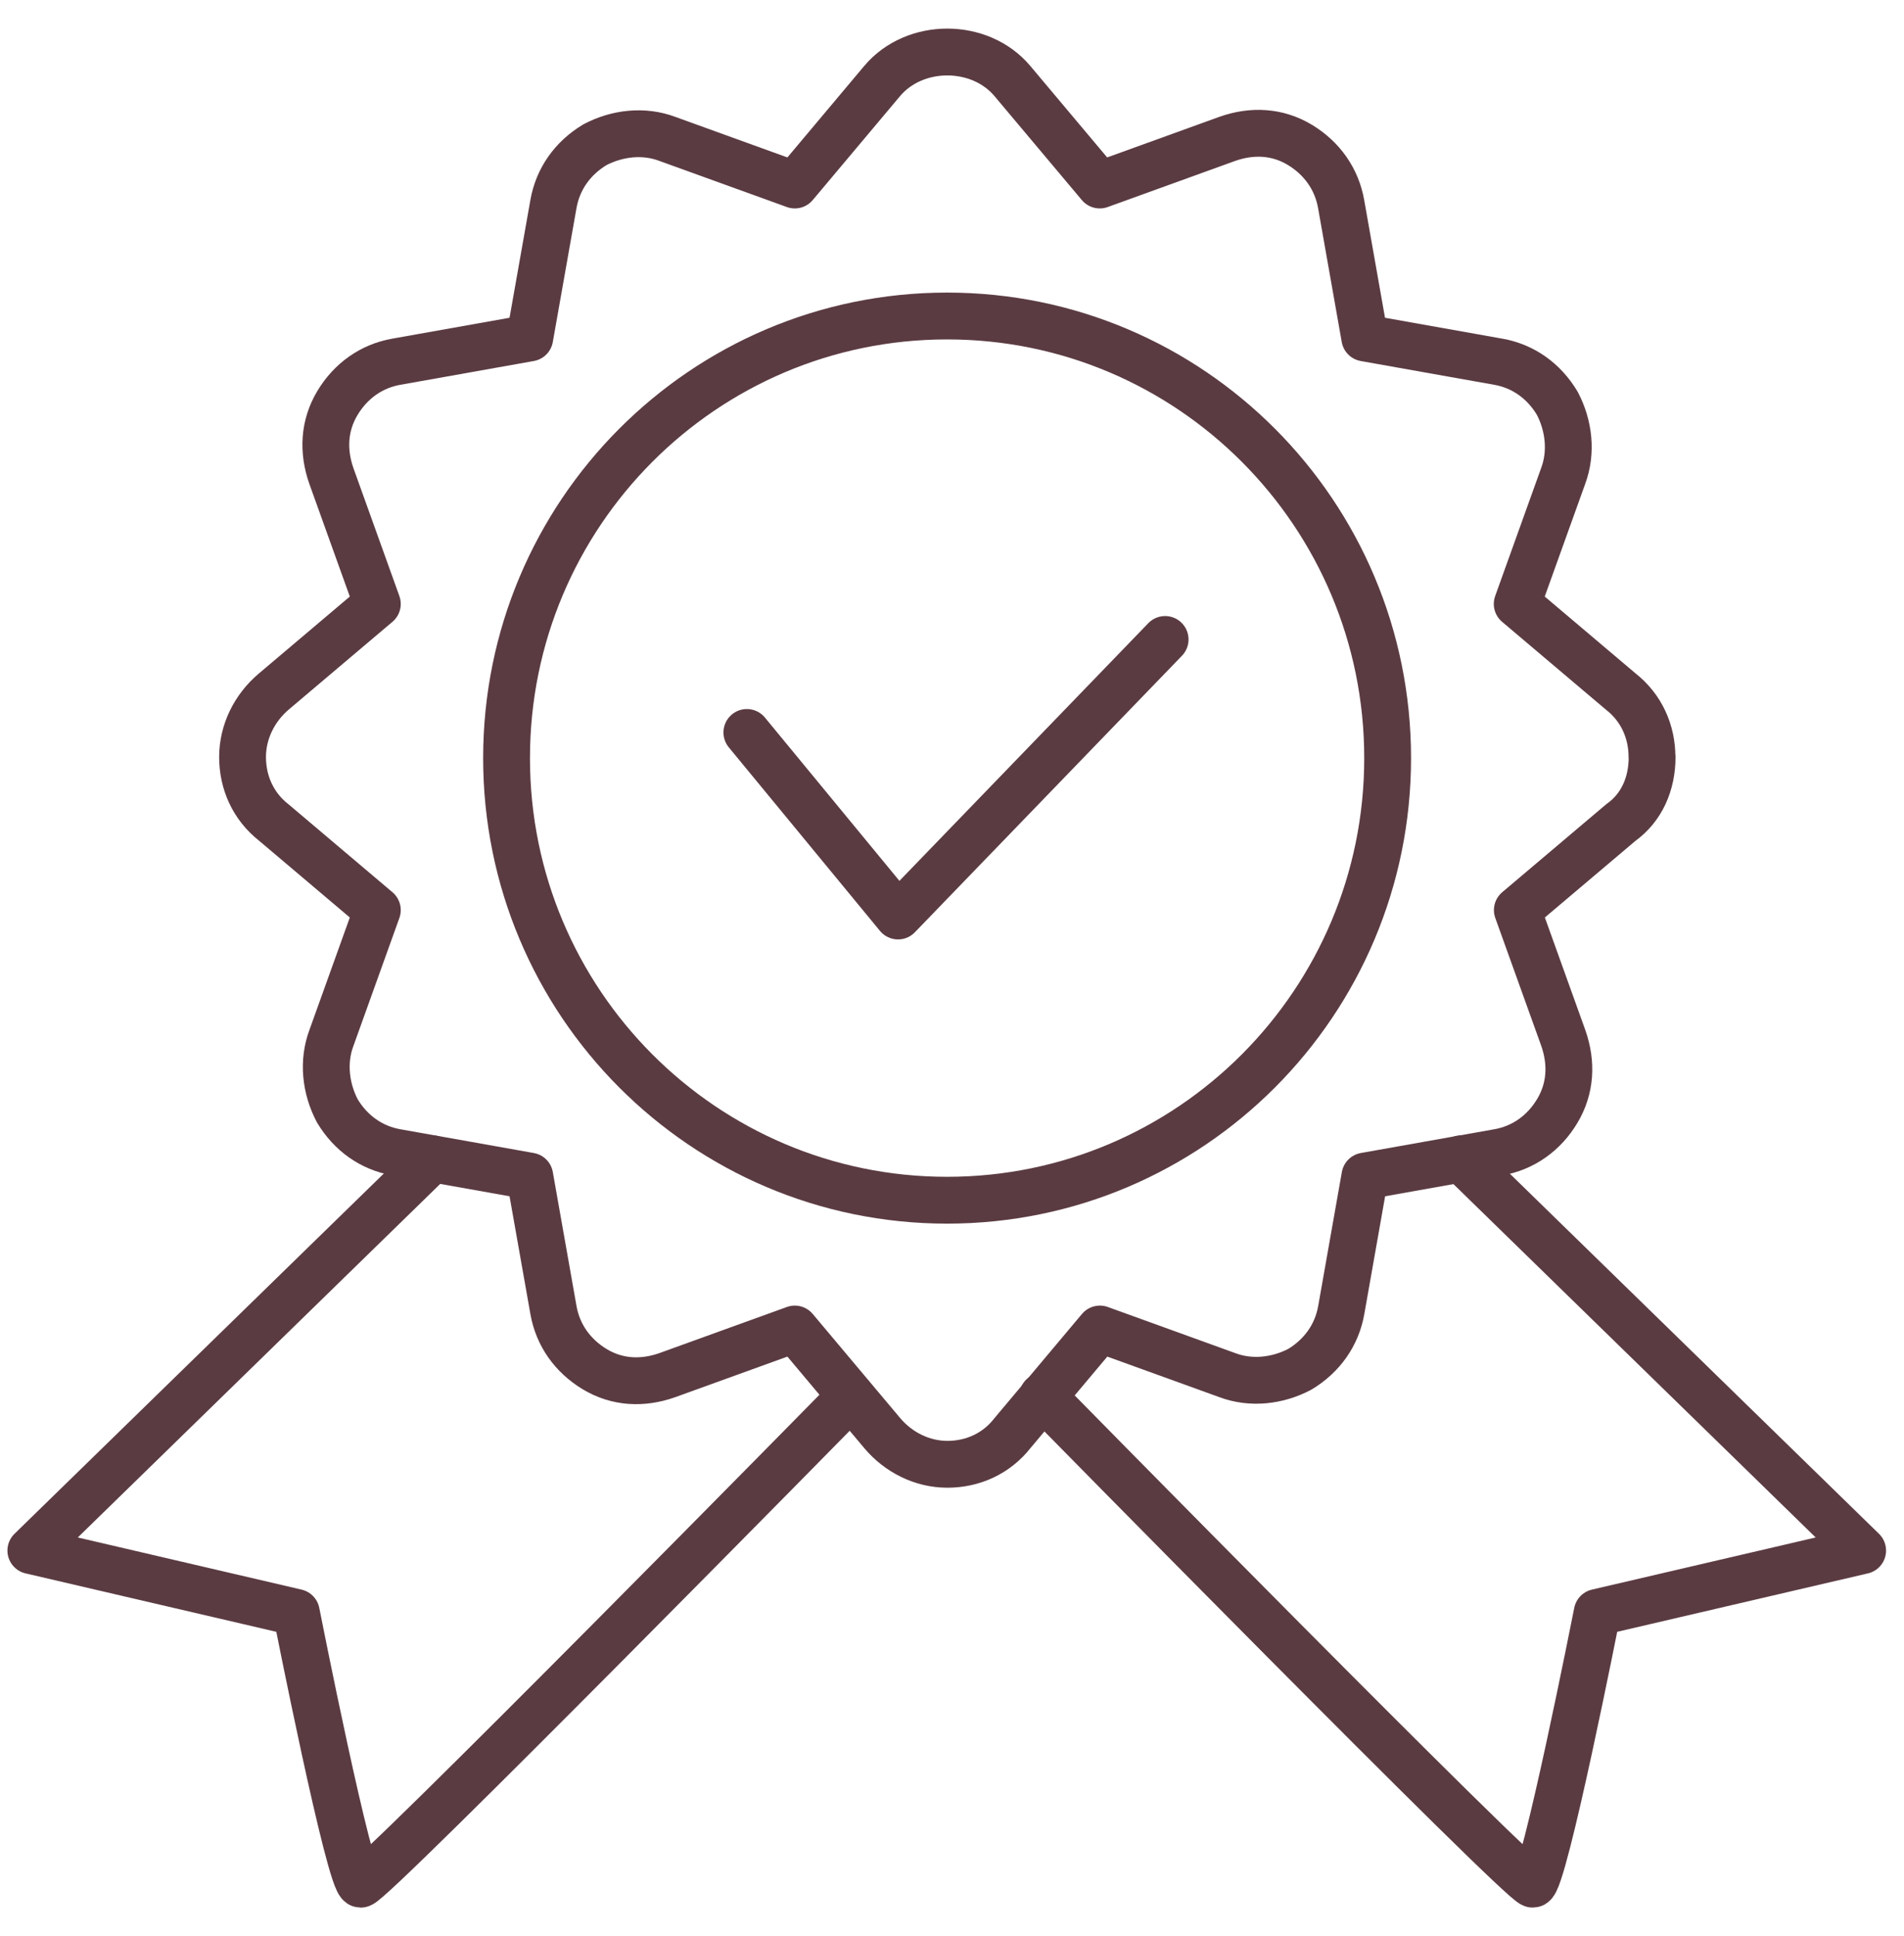
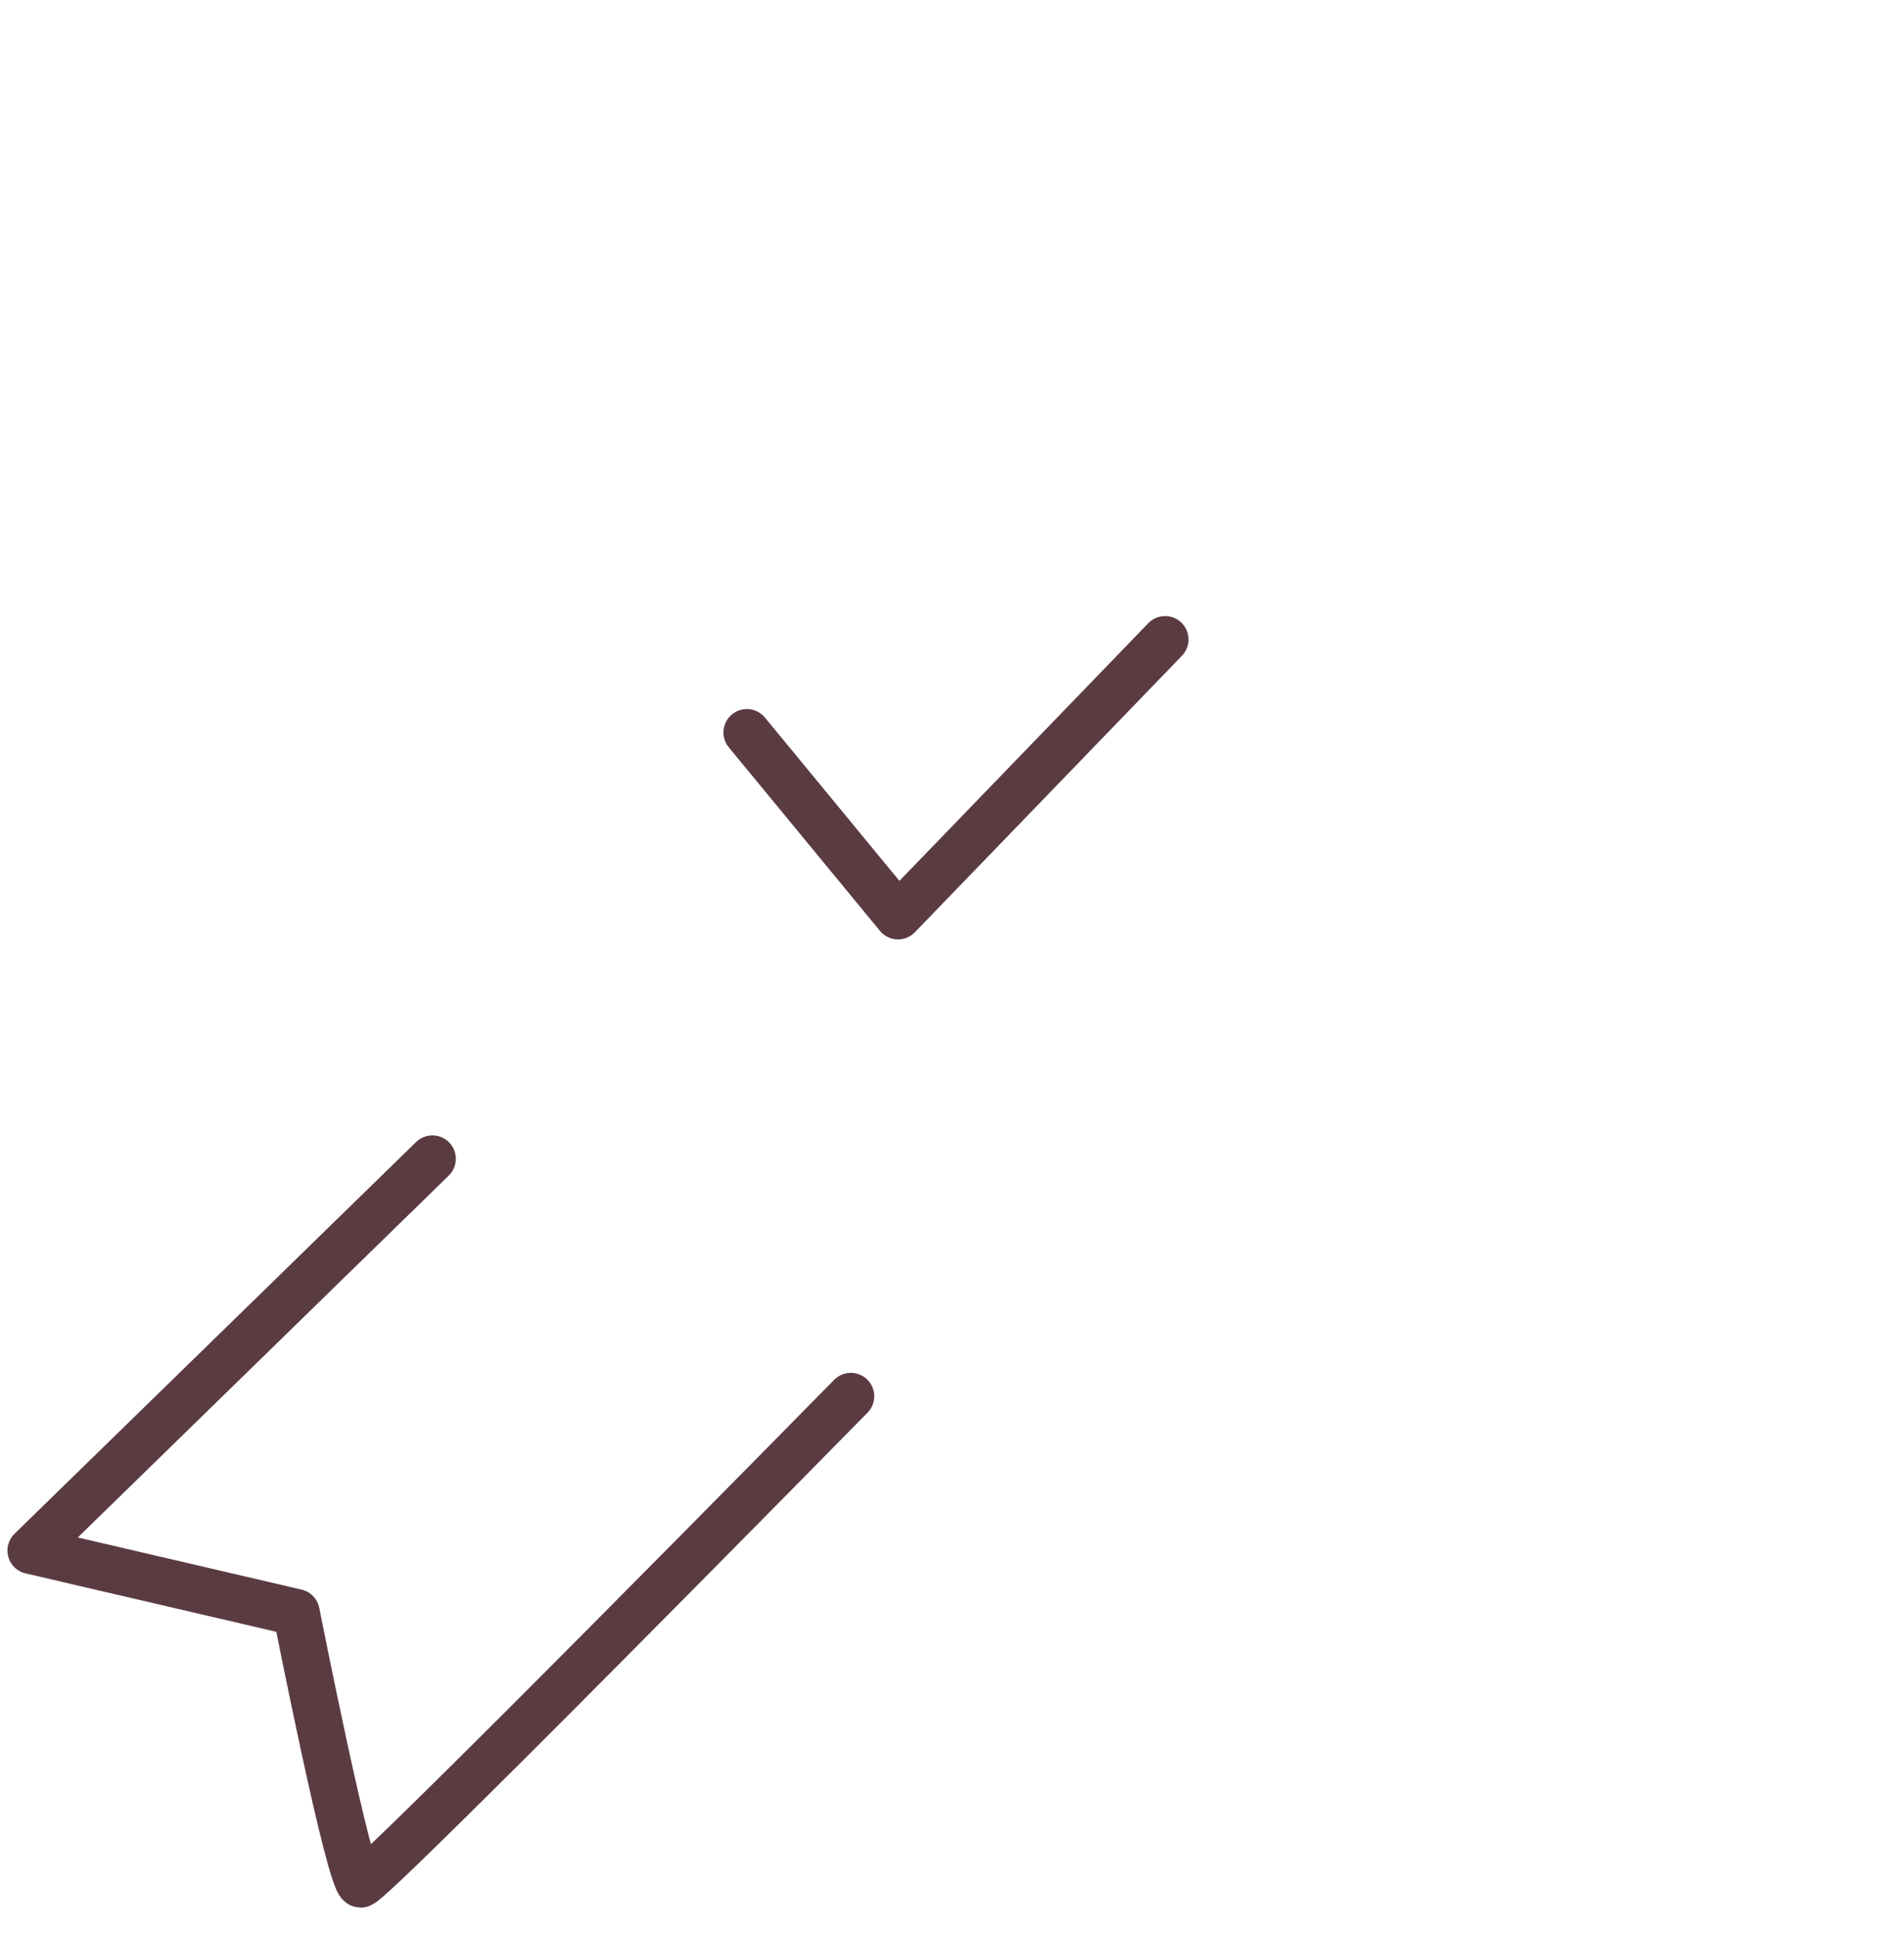
<svg xmlns="http://www.w3.org/2000/svg" width="61" height="62" viewBox="0 0 61 62" fill="none">
-   <path d="M52.926 24.244C52.926 23.435 52.593 22.671 51.927 22.148L48.608 19.341L50.079 15.247C50.364 14.487 50.268 13.63 49.891 12.914C49.466 12.202 48.801 11.723 47.995 11.583L43.725 10.823L42.968 6.54C42.827 5.731 42.35 5.064 41.641 4.637C40.931 4.211 40.121 4.163 39.315 4.449L35.234 5.925L32.435 2.595C31.393 1.356 29.304 1.356 28.262 2.595L25.464 5.925L21.382 4.449C20.625 4.163 19.771 4.26 19.057 4.637C18.347 5.064 17.87 5.731 17.73 6.54L16.972 10.823L12.703 11.583C11.897 11.723 11.231 12.202 10.806 12.914C10.382 13.626 10.333 14.438 10.618 15.247L12.089 19.341L8.77 22.148C8.152 22.671 7.771 23.435 7.771 24.244C7.771 25.052 8.104 25.816 8.77 26.339L12.089 29.146L10.618 33.24C10.333 34 10.43 34.857 10.806 35.573C11.231 36.285 11.897 36.764 12.703 36.904L16.972 37.664L17.73 41.947C17.87 42.756 18.347 43.423 19.057 43.85C19.766 44.276 20.576 44.324 21.382 44.038L25.464 42.562L28.262 45.892C28.783 46.512 29.545 46.894 30.351 46.894C31.157 46.894 31.919 46.56 32.44 45.892L35.238 42.562L39.319 44.038C40.077 44.324 40.931 44.227 41.645 43.85C42.354 43.423 42.832 42.756 42.972 41.947L43.729 37.664L47.999 36.904C48.805 36.764 49.471 36.285 49.895 35.573C50.32 34.861 50.368 34.049 50.084 33.24L48.612 29.146L51.932 26.339C52.597 25.864 52.93 25.1 52.93 24.244H52.926Z" stroke="#5B3B42" stroke-width="1.5" stroke-linecap="round" stroke-linejoin="round" />
-   <path d="M30.343 38.437C38.138 38.437 44.457 32.098 44.457 24.279C44.457 16.459 38.138 10.12 30.343 10.12C22.548 10.12 16.229 16.459 16.229 24.279C16.229 32.098 22.548 38.437 30.343 38.437Z" stroke="#5B3B42" stroke-width="1.5" stroke-linecap="round" stroke-linejoin="round" />
  <path d="M13.854 37.111L0.988 49.657L9.493 51.638C9.493 51.638 11.209 60.341 11.555 60.341C11.901 60.341 27.259 44.715 27.259 44.715" stroke="#5B3B42" stroke-width="1.5" stroke-linecap="round" stroke-linejoin="round" />
-   <path d="M46.809 37.111L59.675 49.657L51.171 51.638C51.171 51.638 49.454 60.341 49.108 60.341C48.762 60.341 33.404 44.715 33.404 44.715" stroke="#5B3B42" stroke-width="1.5" stroke-linecap="round" stroke-linejoin="round" />
  <path d="M23.928 23.457L28.771 29.335L37.328 20.479" stroke="#5B3B42" stroke-width="1.5" stroke-linecap="round" stroke-linejoin="round" />
</svg>